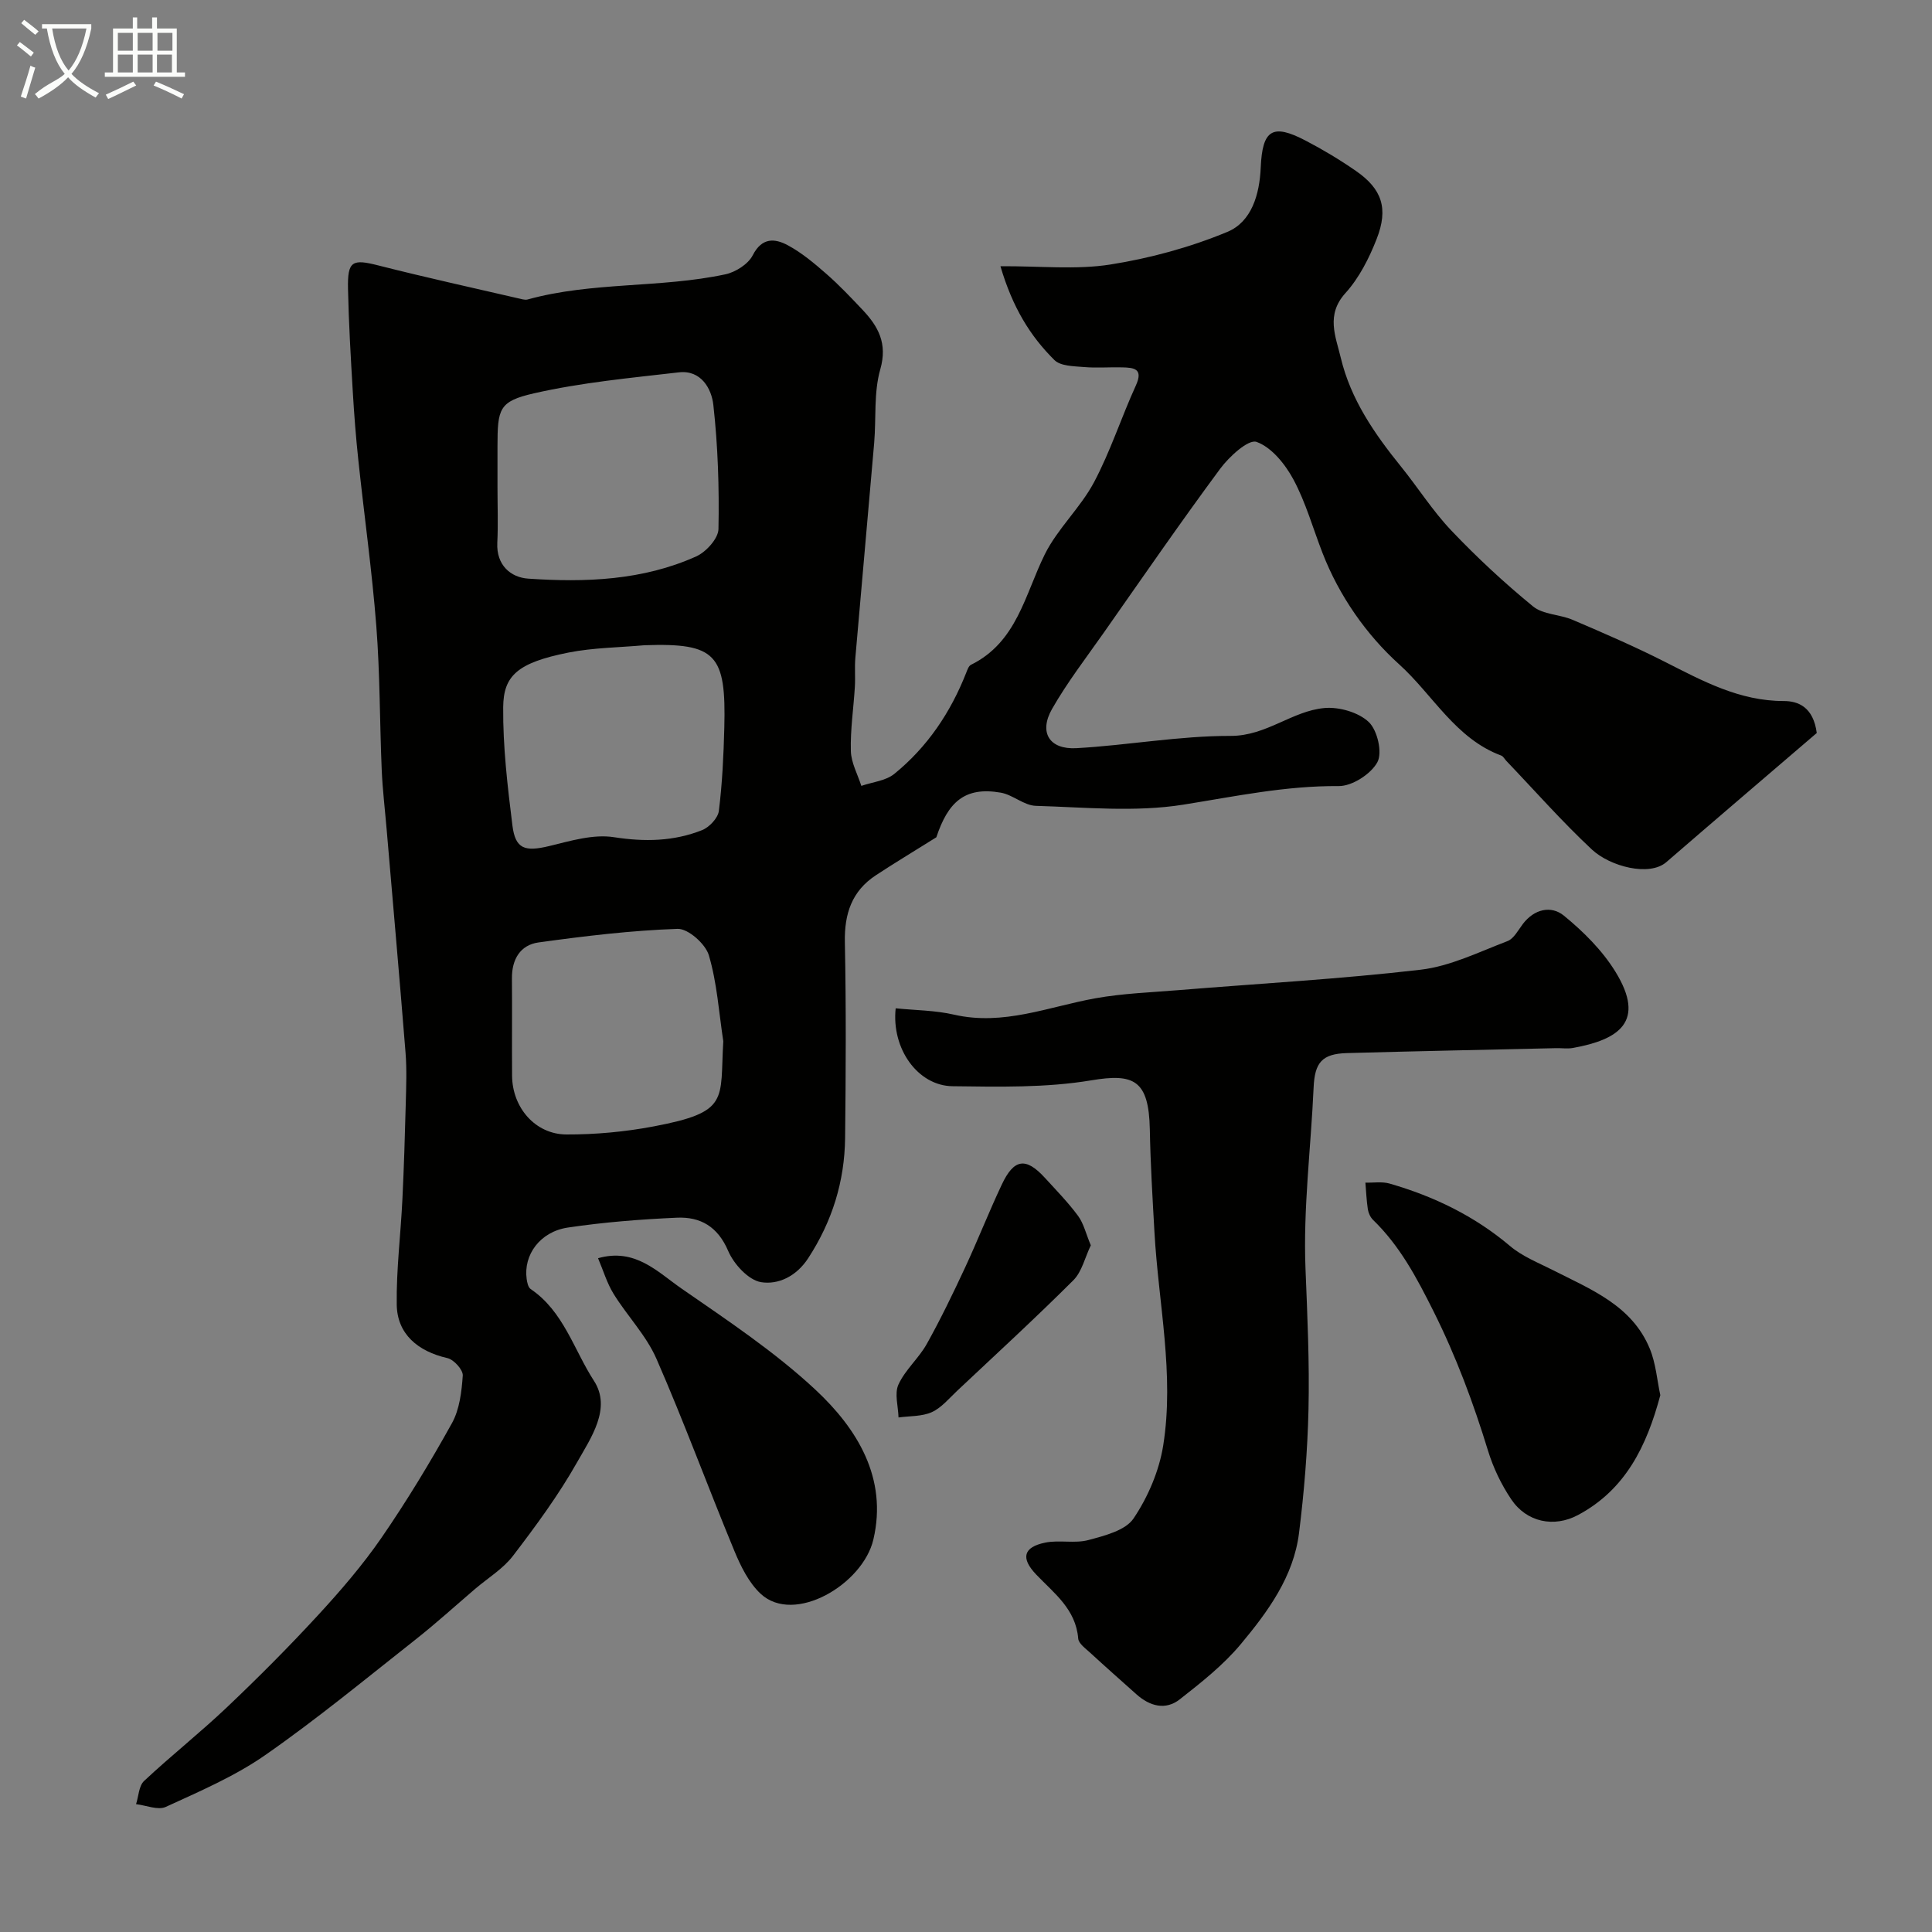
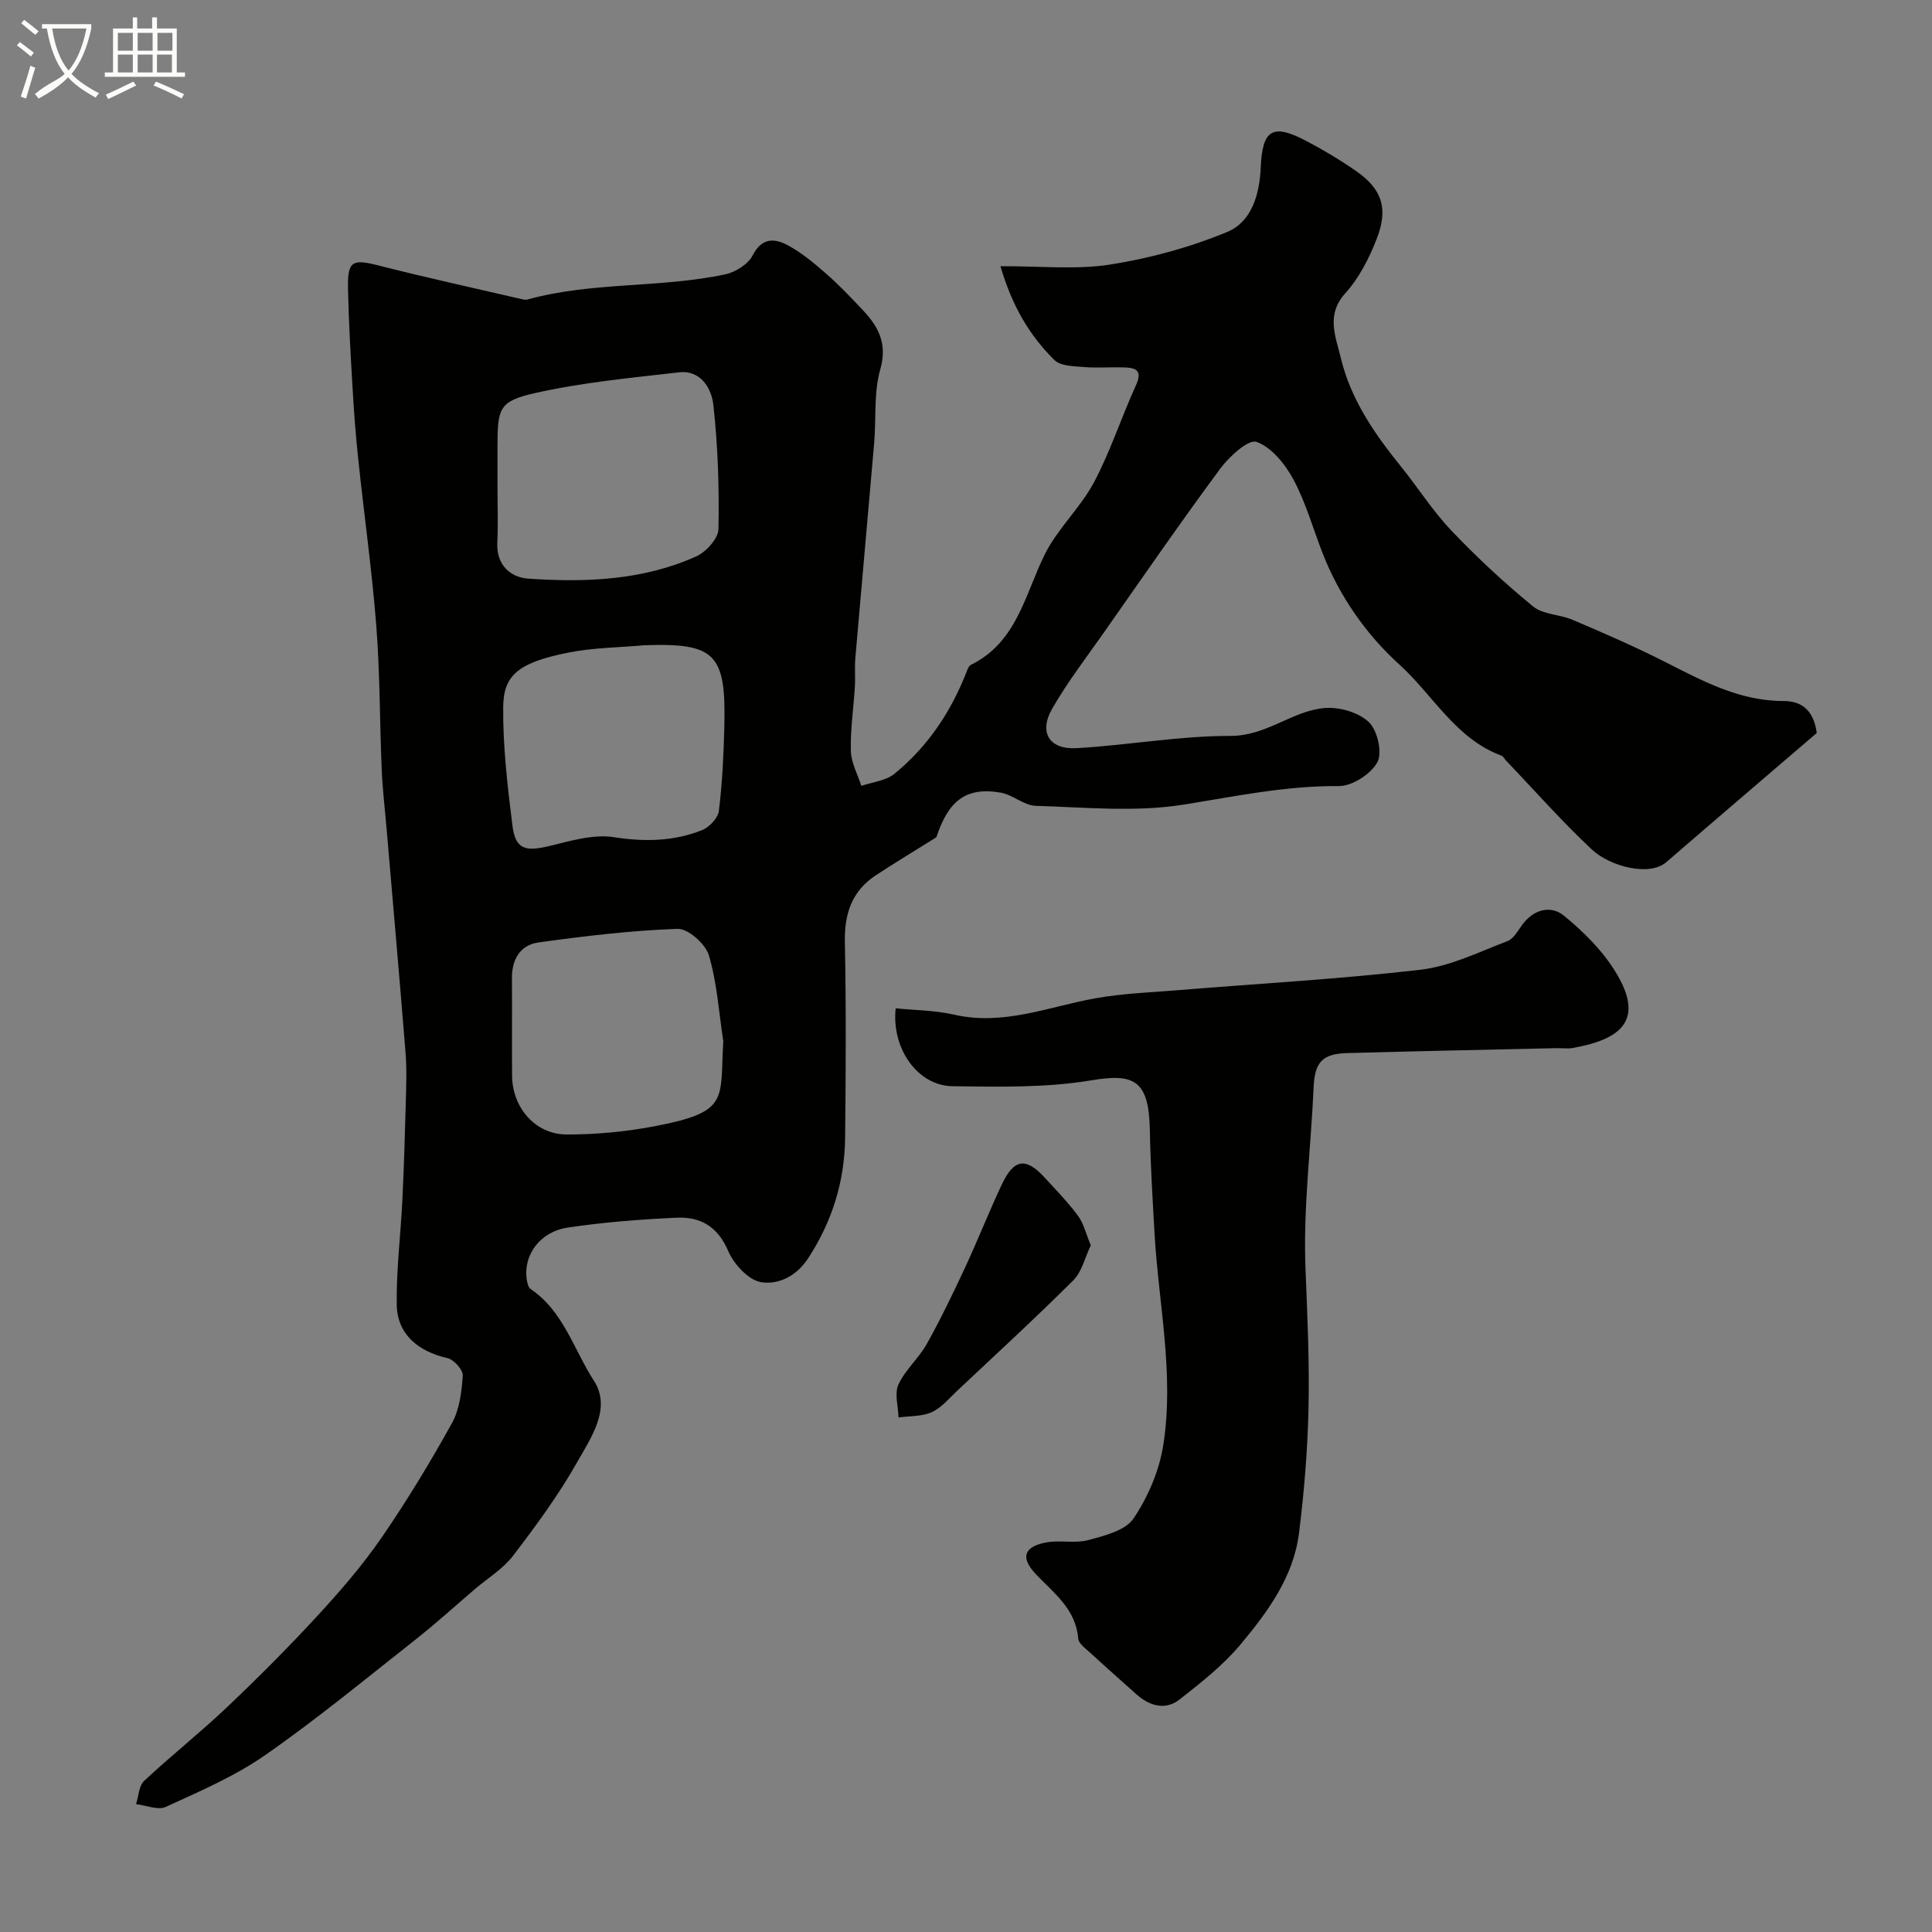
<svg xmlns="http://www.w3.org/2000/svg" enable-background="new 0 0 400 400" viewBox="0 0 400 400">
  <rect x="0" y="0" width="400" height="400" fill="#808080" stroke="none" />
  <path d="m6.4 11.7c-1-.8-1.9-1.6-2.9-2.3l.6-.7c.9.7 1.9 1.4 2.9 2.2zm-2.1 8.3c.7-2.1 1.4-4.2 2-6.4.2.1.6.3 1 .4-.7 2.3-1.3 4.4-1.9 6.4zm3-12.8c-1.1-.9-2.1-1.7-2.9-2.4l.6-.7c1 .8 2 1.5 3 2.4zm1.4-1.3v-.9h10.2v.9c-.9 4.2-2.3 7.3-4.1 9.4 1.3 1.4 3.2 2.7 5.7 4-.2.2-.4.5-.7.9-2.5-1.4-4.4-2.7-5.7-4.2-1.4 1.5-3.5 3-6.1 4.4 0 0 0 0-.1-.1-.3-.4-.5-.7-.7-.8 2.7-2.3 4.7-2.8 6.2-4.2-1.8-2.2-3-5.3-3.7-9.4zm9.2 0h-7.1c.6 3.8 1.7 6.7 3.4 8.7 1.7-2 2.9-4.8 3.7-8.7z" fill="#fbfcfa" />
  <path d="m31.6 3.6h.9v2.3h4.1v9.1h1.7v.9h-16.6v-.9h1.7v-9.1h4.1v-2.3h.9v2.3h3.1v-2.3zm-4 13.3.6.8c-1.9.9-3.8 1.9-5.8 2.8-.2-.3-.3-.6-.5-.9 2-.9 3.9-1.8 5.7-2.7zm-3.2-10.1v3.7h3.1v-3.7zm0 4.5v3.7h3.1v-3.7zm4.1-4.5v3.7h3.1v-3.7zm0 4.5v3.7h3.1v-3.7zm9.1 9.1c-2.1-1.1-4.1-2-5.8-2.7l.5-.8c2.2.9 4.1 1.8 5.8 2.6zm-1.9-13.6h-3.1v3.7h3.1zm-3.2 4.5v3.7h3.1v-3.7z" fill="#fbfcfa" />
  <g fill="#010100">
    <path d="m207.13 55.12c8.27-.05 15.65.76 22.73-.35 8.25-1.3 16.54-3.56 24.25-6.76 5.03-2.09 6.67-7.75 6.91-13.33.34-7.84 2.44-9.15 9.27-5.58 3.61 1.88 7.13 3.99 10.47 6.31 5.36 3.72 6.74 7.75 4.26 14.07-1.56 3.99-3.62 8.06-6.46 11.2-4.09 4.52-2.03 8.94-.97 13.38 2.05 8.61 6.97 15.73 12.45 22.51 3.55 4.39 6.59 9.23 10.47 13.3 5.29 5.56 10.95 10.82 16.89 15.68 2.09 1.71 5.54 1.64 8.2 2.78 6.41 2.74 12.82 5.51 19.03 8.66 7.84 3.97 15.48 8.16 24.69 8.15 3.01 0 6.12 1.27 6.82 6.62-10.04 8.61-20.62 17.64-31.15 26.74-3.52 3.04-11.65.89-15.4-2.61-6.22-5.81-11.86-12.23-17.75-18.39-.34-.36-.61-.91-1.03-1.07-9.46-3.51-14.15-12.58-21.12-18.88-6.78-6.12-12.41-14.13-15.88-23.07-1.98-5.09-3.46-10.44-6.02-15.21-1.71-3.17-4.52-6.67-7.64-7.78-1.68-.6-5.67 3.05-7.54 5.58-8.25 11.15-16.12 22.57-24.09 33.93-3.65 5.2-7.56 10.27-10.7 15.77-2.78 4.87-.57 8.45 5.06 8.13 10.65-.6 21.27-2.56 31.9-2.54 7.43.02 12.71-5.17 19.44-5.77 3.03-.27 7.04.88 9.17 2.9 1.79 1.7 2.86 6.33 1.78 8.32-1.34 2.46-5.24 4.97-8.01 4.94-10.97-.09-21.47 2.14-32.19 3.85-9.94 1.58-20.34.54-30.52.24-2.44-.07-4.74-2.29-7.25-2.73-7.55-1.32-10.95 2.06-13.34 9.24-5.05 3.16-8.84 5.44-12.53 7.87-4.98 3.27-6.53 7.99-6.41 13.86.27 13.49.2 27 .05 40.5-.1 9.01-2.66 17.28-7.65 24.93-2.47 3.79-6.24 5.51-9.74 4.95-2.61-.42-5.64-3.72-6.81-6.45-2.16-5.06-5.75-7.12-10.64-6.9-7.54.34-15.09.93-22.55 2.04-5.79.86-9.23 5.67-8.54 10.65.1.73.31 1.73.82 2.08 6.83 4.61 8.95 12.59 13.11 19 3.69 5.69-.62 11.8-3.5 16.89-3.84 6.79-8.52 13.15-13.27 19.36-2.05 2.68-5.16 4.56-7.79 6.8-4.12 3.52-8.14 7.18-12.39 10.53-10.28 8.1-20.39 16.45-31.12 23.92-6.3 4.39-13.55 7.49-20.58 10.72-1.62.74-4.08-.33-6.15-.57.53-1.63.57-3.78 1.66-4.8 5.58-5.23 11.61-9.99 17.16-15.26 6.45-6.12 12.74-12.43 18.77-18.97 4.71-5.11 9.29-10.42 13.22-16.12 5.26-7.64 10.09-15.62 14.59-23.73 1.58-2.85 2.01-6.52 2.24-9.86.08-1.18-1.85-3.31-3.18-3.61-6.17-1.4-10.41-5.03-10.49-11.08-.1-7.24.82-14.49 1.17-21.73.32-6.65.53-13.3.7-19.96.09-3.5.23-7.02-.05-10.5-1.23-15.41-2.6-30.81-3.91-46.21-.35-4.1-.84-8.2-1.02-12.3-.42-9.93-.35-19.9-1.12-29.8-.89-11.44-2.5-22.82-3.71-34.24-.51-4.75-.88-9.51-1.16-14.28-.42-7.1-.84-14.2-.99-21.3-.12-5.78.89-6.2 6.3-4.82 9.91 2.52 19.91 4.71 29.87 7.02.32.07.69.11.99.03 13.41-3.71 27.46-2.33 40.95-5.21 2.13-.45 4.74-2.11 5.68-3.94 1.92-3.76 4.6-3.51 7.27-2.08 2.9 1.56 5.5 3.75 8 5.94 2.63 2.3 5.04 4.85 7.45 7.4 3.28 3.47 5.23 6.97 3.69 12.36-1.37 4.8-.83 10.13-1.26 15.21-1.27 14.84-2.63 29.67-3.9 44.51-.17 1.99.02 4-.1 6-.27 4.43-.95 8.87-.83 13.28.06 2.43 1.4 4.82 2.17 7.23 2.3-.8 5.04-1.04 6.82-2.48 6.86-5.57 11.67-12.74 14.9-20.96.23-.59.5-1.39.98-1.63 9.53-4.7 11.15-14.51 15.27-22.84 2.65-5.35 7.37-9.64 10.19-14.93 3.41-6.41 5.65-13.43 8.68-20.06 1.58-3.47-.37-3.69-2.8-3.75-2.66-.07-5.35.16-7.99-.07-2.08-.18-4.79-.18-6.07-1.44-5.04-4.99-8.67-10.91-11.18-19.43zm-104.13 45.79c0 3.83.15 7.66-.04 11.48-.22 4.62 2.78 7.16 6.39 7.41 11.84.81 23.72.38 34.79-4.6 2.05-.92 4.57-3.7 4.61-5.66.17-8.57-.11-17.19-1.06-25.71-.37-3.36-2.55-7.27-7.13-6.74-10.04 1.16-20.17 2.1-29.99 4.34-7.29 1.66-7.56 3.2-7.57 11zm30.41 32.68c-5.23.47-10.55.5-15.68 1.51-10.69 2.12-13.49 4.85-13.55 11.33-.07 8.16.9 16.35 1.91 24.47.61 4.91 2.6 5.47 7.6 4.27 4.4-1.06 9.13-2.51 13.41-1.84 6.38.99 12.39.87 18.26-1.46 1.49-.59 3.28-2.49 3.47-3.97.71-5.7.98-11.47 1.13-17.22.39-15.2-1.66-17.61-16.55-17.09zm16.34 81.99c-.91-5.96-1.29-12.07-2.99-17.8-.7-2.36-4.3-5.55-6.48-5.47-9.61.33-19.22 1.49-28.77 2.81-3.8.52-5.56 3.51-5.52 7.46.06 6.71-.02 13.43.03 20.15.05 6.57 4.79 12.12 11.25 12.15 6.03.02 12.15-.55 18.07-1.67 15.82-2.99 13.68-5.44 14.41-17.63z" />
    <path d="m185.44 208.76c4.03.41 8.15.41 12.07 1.31 10.25 2.36 19.6-1.65 29.31-3.39 5.64-1.01 11.42-1.21 17.15-1.68 16.72-1.37 33.5-2.29 50.15-4.23 6.15-.72 12.07-3.67 17.98-5.92 1.32-.5 2.22-2.27 3.19-3.55 2.36-3.11 5.86-3.88 8.49-1.73 4.05 3.31 7.96 7.2 10.68 11.62 6.38 10.36.68 14.07-8.81 15.78-1.13.2-2.33.01-3.49.04-14.43.33-28.85.62-43.28 1.02-5.2.14-6.68 1.99-6.91 7.12-.56 12.52-2.18 25.07-1.68 37.53.39 9.72.84 19.44.62 29.15-.2 8.53-.9 17.08-1.96 25.56-1.13 9.06-6.46 16.3-12.08 23.04-3.6 4.31-8.16 7.91-12.61 11.4-2.96 2.32-6.21 1.42-8.96-1.03-3.2-2.86-6.41-5.69-9.57-8.6-.96-.89-2.42-1.91-2.5-2.97-.5-6.07-4.97-9.34-8.68-13.22-3.27-3.41-2.69-5.7 1.86-6.63 2.9-.59 6.12.23 8.94-.53 3.35-.9 7.66-1.98 9.34-4.47 2.99-4.44 5.3-9.84 6.14-15.11 2.35-14.75-.99-29.42-1.81-44.13-.4-7.09-.83-14.19-.96-21.29-.2-10.32-3.37-11.64-12.12-10.18-9.39 1.57-19.15 1.34-28.74 1.22-7.18-.1-12.66-7.76-11.76-16.13z" />
-     <path d="m343.75 288.86c-2.82 10.56-7.21 19.57-17.06 24.82-4.96 2.64-10.61 1.48-13.79-3.24-2.06-3.05-3.73-6.53-4.81-10.05-3.05-9.94-6.6-19.51-11.31-28.93-3.51-7.01-6.94-13.49-12.51-18.9-.55-.54-.95-1.41-1.07-2.18-.28-1.83-.35-3.68-.51-5.53 1.67.05 3.44-.25 4.99.19 9.17 2.64 17.58 6.7 24.95 12.93 2.55 2.16 5.85 3.46 8.89 5 7.86 4 16.36 7.3 20.05 16.26 1.26 3.06 1.51 6.52 2.18 9.63z" />
-     <path d="m123.82 260.5c7.67-2.19 12.33 2.85 17.25 6.26 9.53 6.6 19.3 13.09 27.73 20.94 8.66 8.07 15.01 18.32 12.02 31.05-2.18 9.28-16.39 17.7-23.34 11.22-2.45-2.29-4.12-5.69-5.44-8.88-5.48-13.22-10.4-26.67-16.13-39.77-2.11-4.83-6.04-8.86-8.86-13.42-1.39-2.24-2.15-4.87-3.23-7.4z" />
    <path d="m225.84 257.83c-1.22 2.53-1.84 5.46-3.61 7.23-7.84 7.82-16 15.31-24.07 22.9-1.67 1.57-3.24 3.5-5.24 4.41-2.05.92-4.57.78-6.89 1.1-.06-2.3-.88-4.95-.01-6.83 1.4-3.05 4.2-5.42 5.86-8.39 2.86-5.12 5.42-10.43 7.9-15.75 2.66-5.71 4.96-11.6 7.65-17.29 2.51-5.32 4.97-5.64 8.87-1.39 2.37 2.59 4.84 5.12 6.92 7.94 1.15 1.57 1.61 3.68 2.62 6.07z" />
  </g>
</svg>